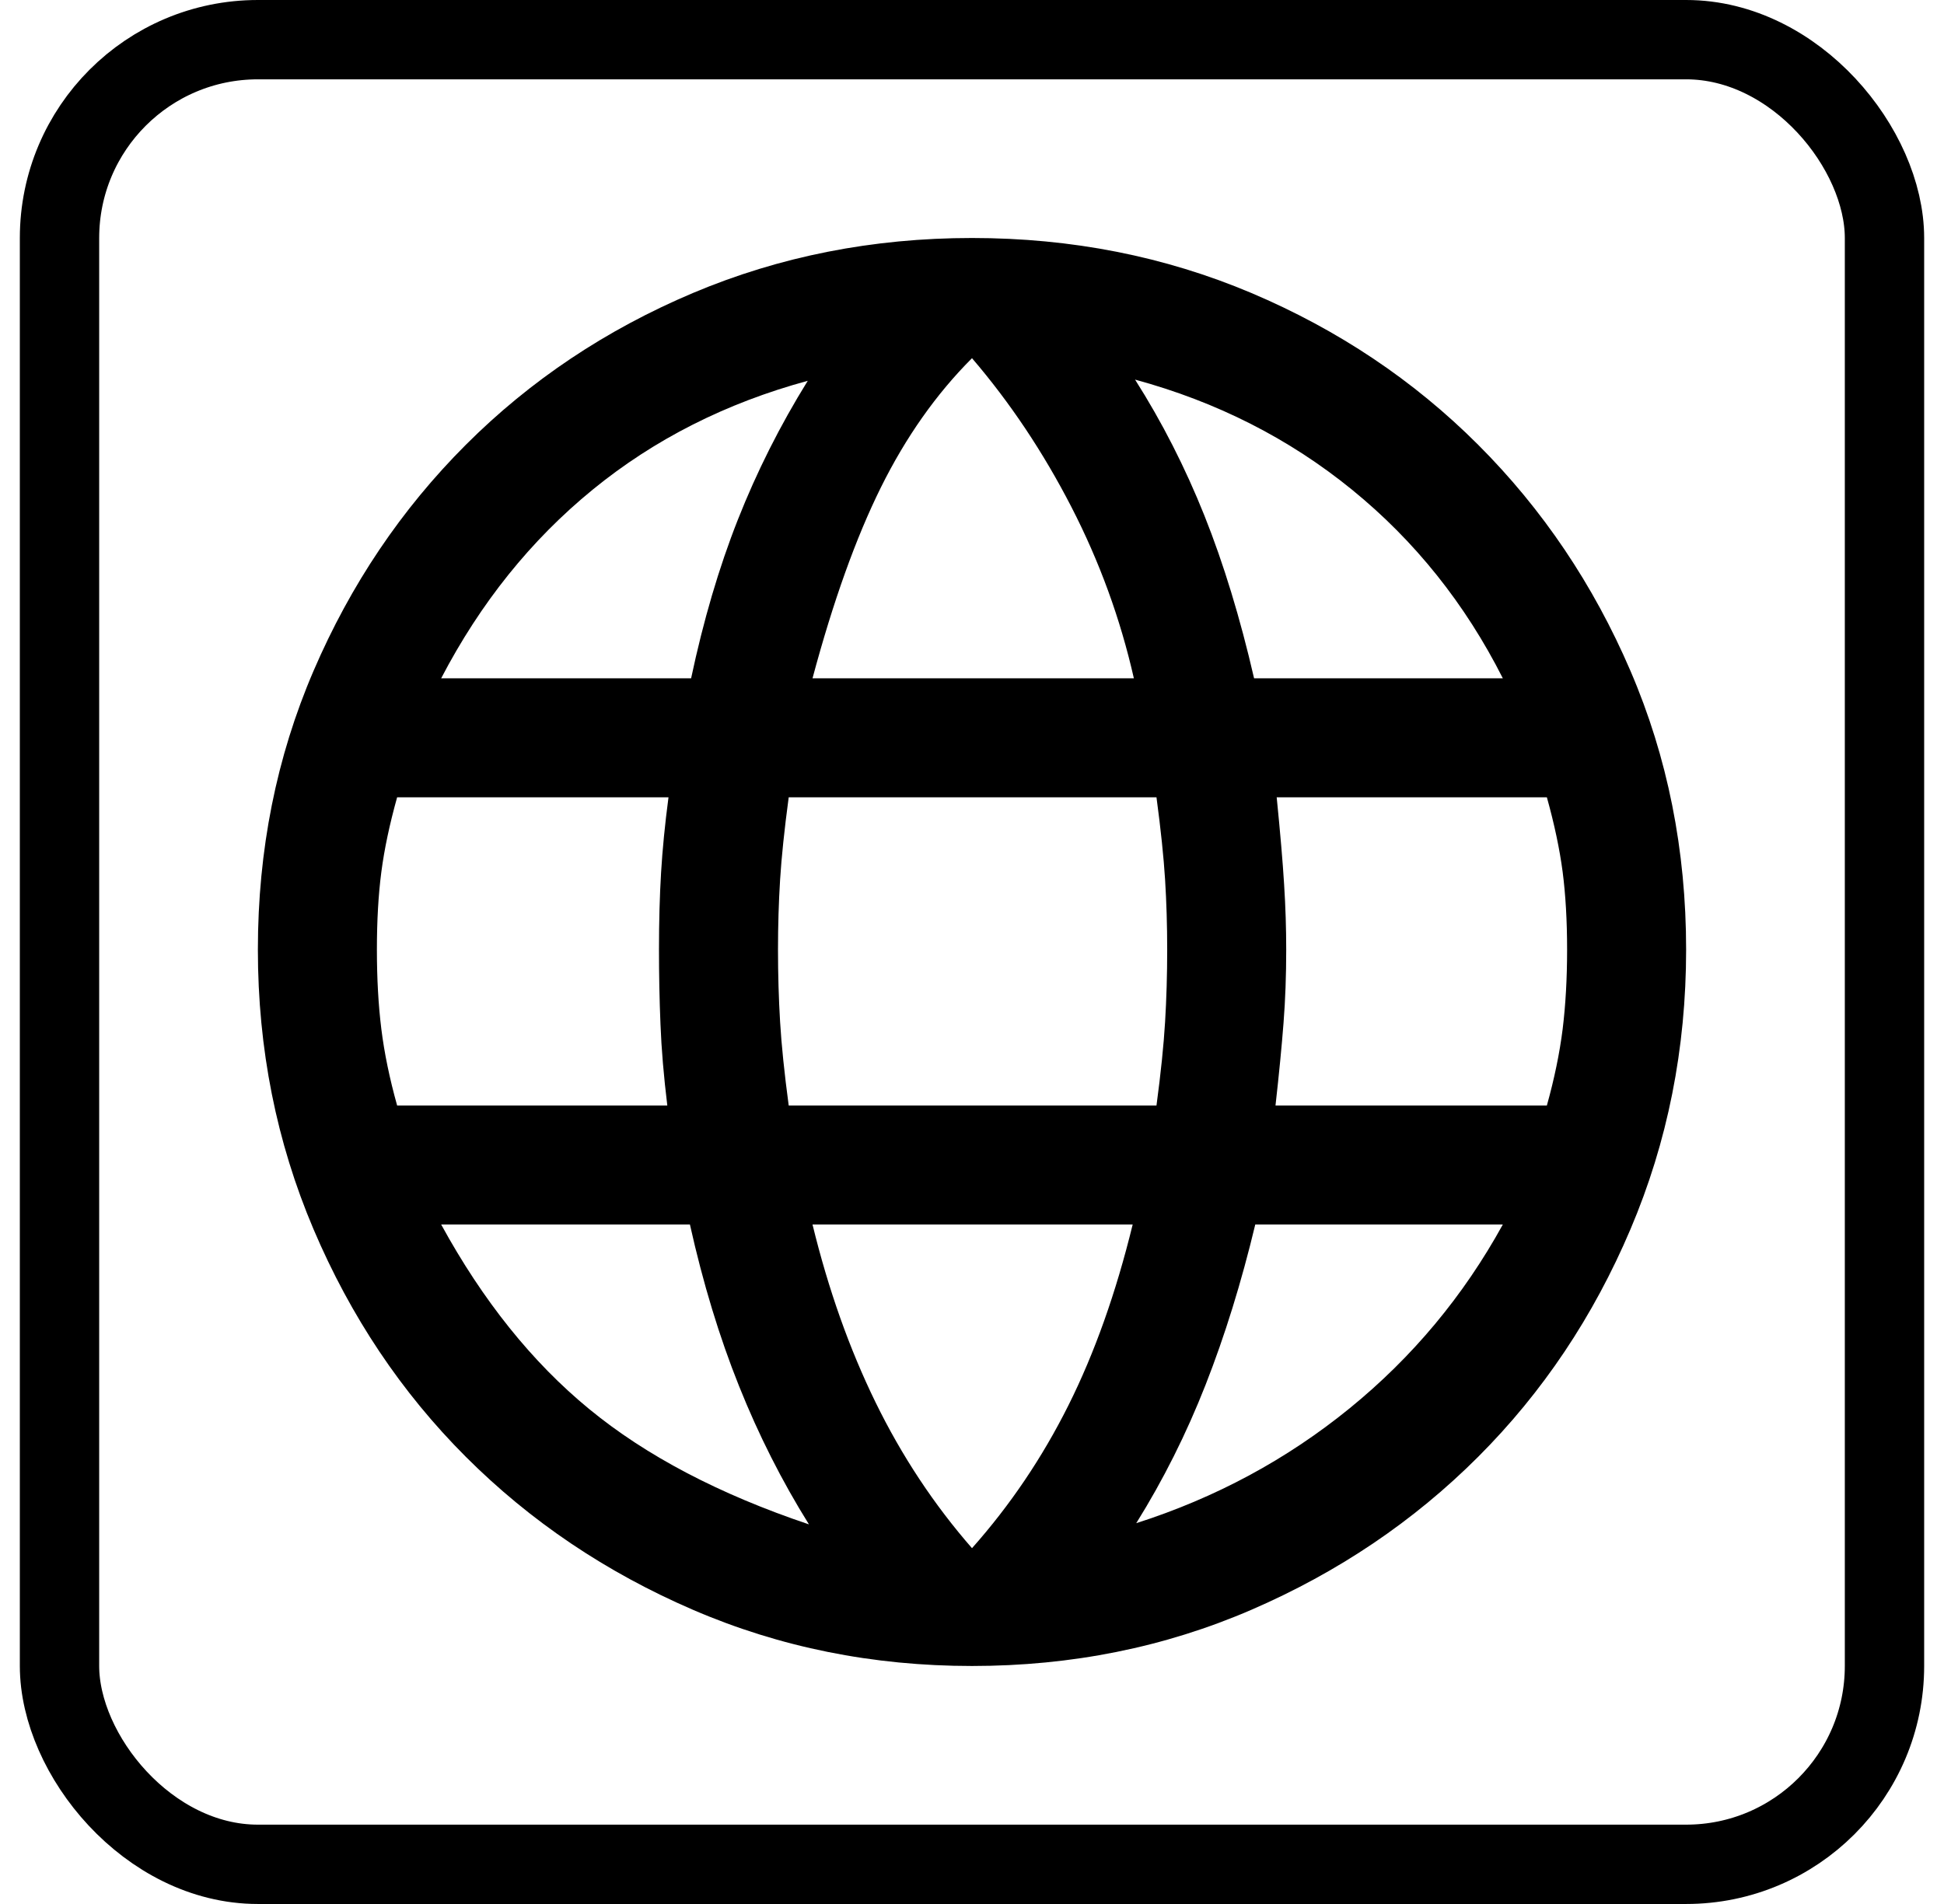
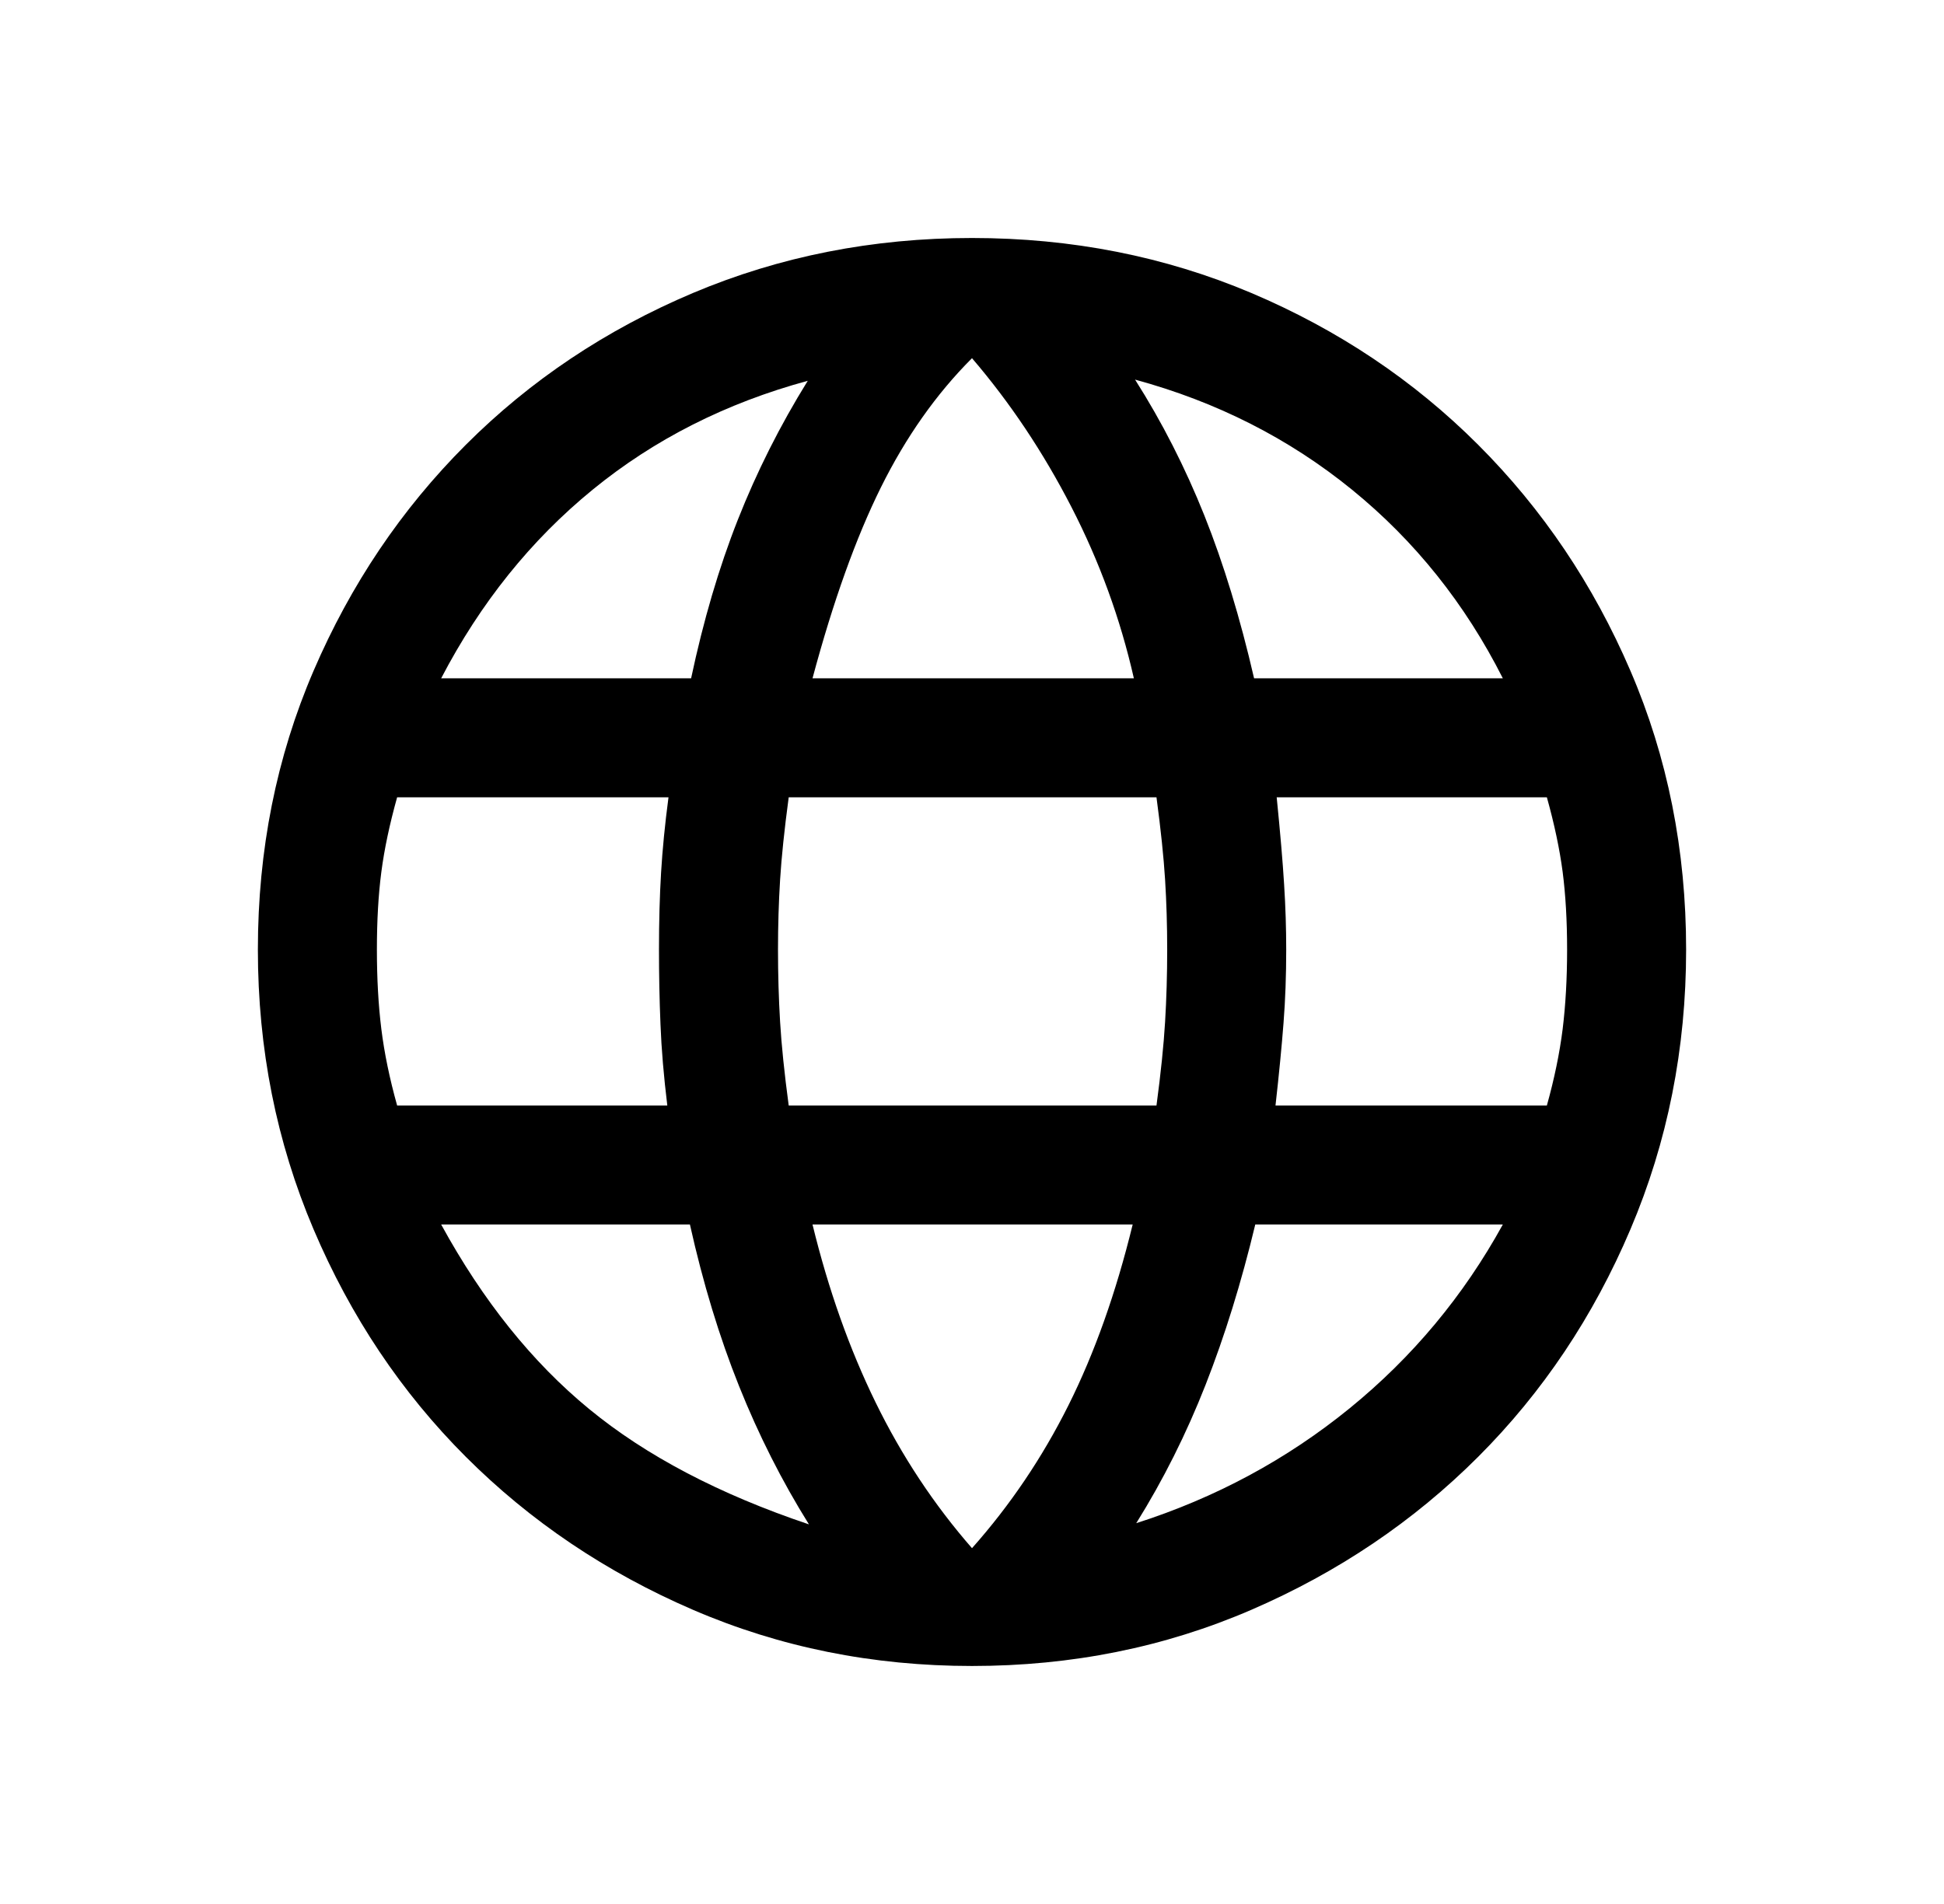
<svg xmlns="http://www.w3.org/2000/svg" width="49" height="48" viewBox="0 0 49 48" fill="none">
-   <rect x="1.5" y="1" width="46" height="46" rx="5" stroke="black" stroke-width="2" />
  <path d="M24.5 42C22 42 19.655 41.528 17.465 40.583C15.275 39.638 13.367 38.352 11.742 36.727C10.117 35.102 8.838 33.19 7.903 30.99C6.968 28.79 6.5 26.44 6.5 23.94C6.5 21.43 6.968 19.087 7.903 16.913C8.838 14.738 10.117 12.838 11.742 11.213C13.367 9.588 15.275 8.313 17.465 7.387C19.655 6.463 22 6 24.5 6C27.01 6 29.358 6.463 31.543 7.387C33.727 8.313 35.633 9.588 37.258 11.213C38.883 12.838 40.163 14.738 41.097 16.913C42.032 19.087 42.5 21.43 42.5 23.94C42.5 26.44 42.032 28.79 41.097 30.99C40.163 33.19 38.883 35.102 37.258 36.727C35.633 38.352 33.727 39.638 31.543 40.583C29.358 41.528 27.01 42 24.5 42ZM24.5 39.03C25.46 37.95 26.27 36.75 26.93 35.43C27.59 34.11 28.13 32.59 28.55 30.87H20.48C20.88 32.51 21.41 34.005 22.07 35.355C22.73 36.705 23.54 37.93 24.5 39.03ZM20.39 38.43C19.71 37.34 19.122 36.178 18.628 34.943C18.133 33.708 17.72 32.35 17.39 30.87H11.12C12.17 32.79 13.412 34.34 14.848 35.52C16.282 36.7 18.13 37.67 20.39 38.43ZM28.64 38.4C30.64 37.76 32.432 36.795 34.017 35.505C35.602 34.215 36.89 32.67 37.88 30.87H31.64C31.29 32.33 30.872 33.678 30.387 34.913C29.902 36.148 29.32 37.31 28.64 38.4ZM10.01 27.87H16.82C16.73 27.13 16.672 26.448 16.648 25.823C16.622 25.198 16.61 24.57 16.61 23.94C16.61 23.23 16.628 22.582 16.663 21.997C16.698 21.413 16.76 20.78 16.85 20.1H10.01C9.82 20.78 9.687 21.407 9.612 21.983C9.537 22.558 9.5 23.21 9.5 23.94C9.5 24.67 9.537 25.337 9.612 25.942C9.687 26.547 9.82 27.19 10.01 27.87ZM19.88 27.87H29.15C29.26 27.05 29.332 26.348 29.367 25.762C29.402 25.177 29.42 24.57 29.42 23.94C29.42 23.33 29.402 22.742 29.367 22.177C29.332 21.613 29.26 20.92 29.15 20.1H19.88C19.77 20.92 19.698 21.613 19.663 22.177C19.628 22.742 19.61 23.33 19.61 23.94C19.61 24.57 19.628 25.177 19.663 25.762C19.698 26.348 19.77 27.05 19.88 27.87ZM32.15 27.87H38.99C39.18 27.19 39.312 26.547 39.388 25.942C39.462 25.337 39.5 24.67 39.5 23.94C39.5 23.21 39.462 22.558 39.388 21.983C39.312 21.407 39.18 20.78 38.99 20.1H32.18C32.27 21 32.333 21.733 32.367 22.297C32.403 22.863 32.42 23.41 32.42 23.94C32.42 24.59 32.398 25.207 32.352 25.793C32.307 26.378 32.24 27.07 32.15 27.87ZM31.61 17.1H37.88C36.93 15.22 35.663 13.635 34.078 12.345C32.492 11.055 30.67 10.13 28.61 9.57C29.29 10.64 29.872 11.783 30.358 12.998C30.843 14.213 31.26 15.58 31.61 17.1ZM20.48 17.1H28.58C28.24 15.6 27.715 14.16 27.005 12.78C26.295 11.4 25.46 10.15 24.5 9.03C23.6 9.93 22.835 11.015 22.205 12.285C21.575 13.555 21 15.16 20.48 17.1ZM11.12 17.1H17.42C17.73 15.64 18.122 14.307 18.598 13.102C19.073 11.898 19.66 10.73 20.36 9.6C18.3 10.16 16.492 11.075 14.938 12.345C13.383 13.615 12.11 15.2 11.12 17.1Z" fill="black" />
</svg>